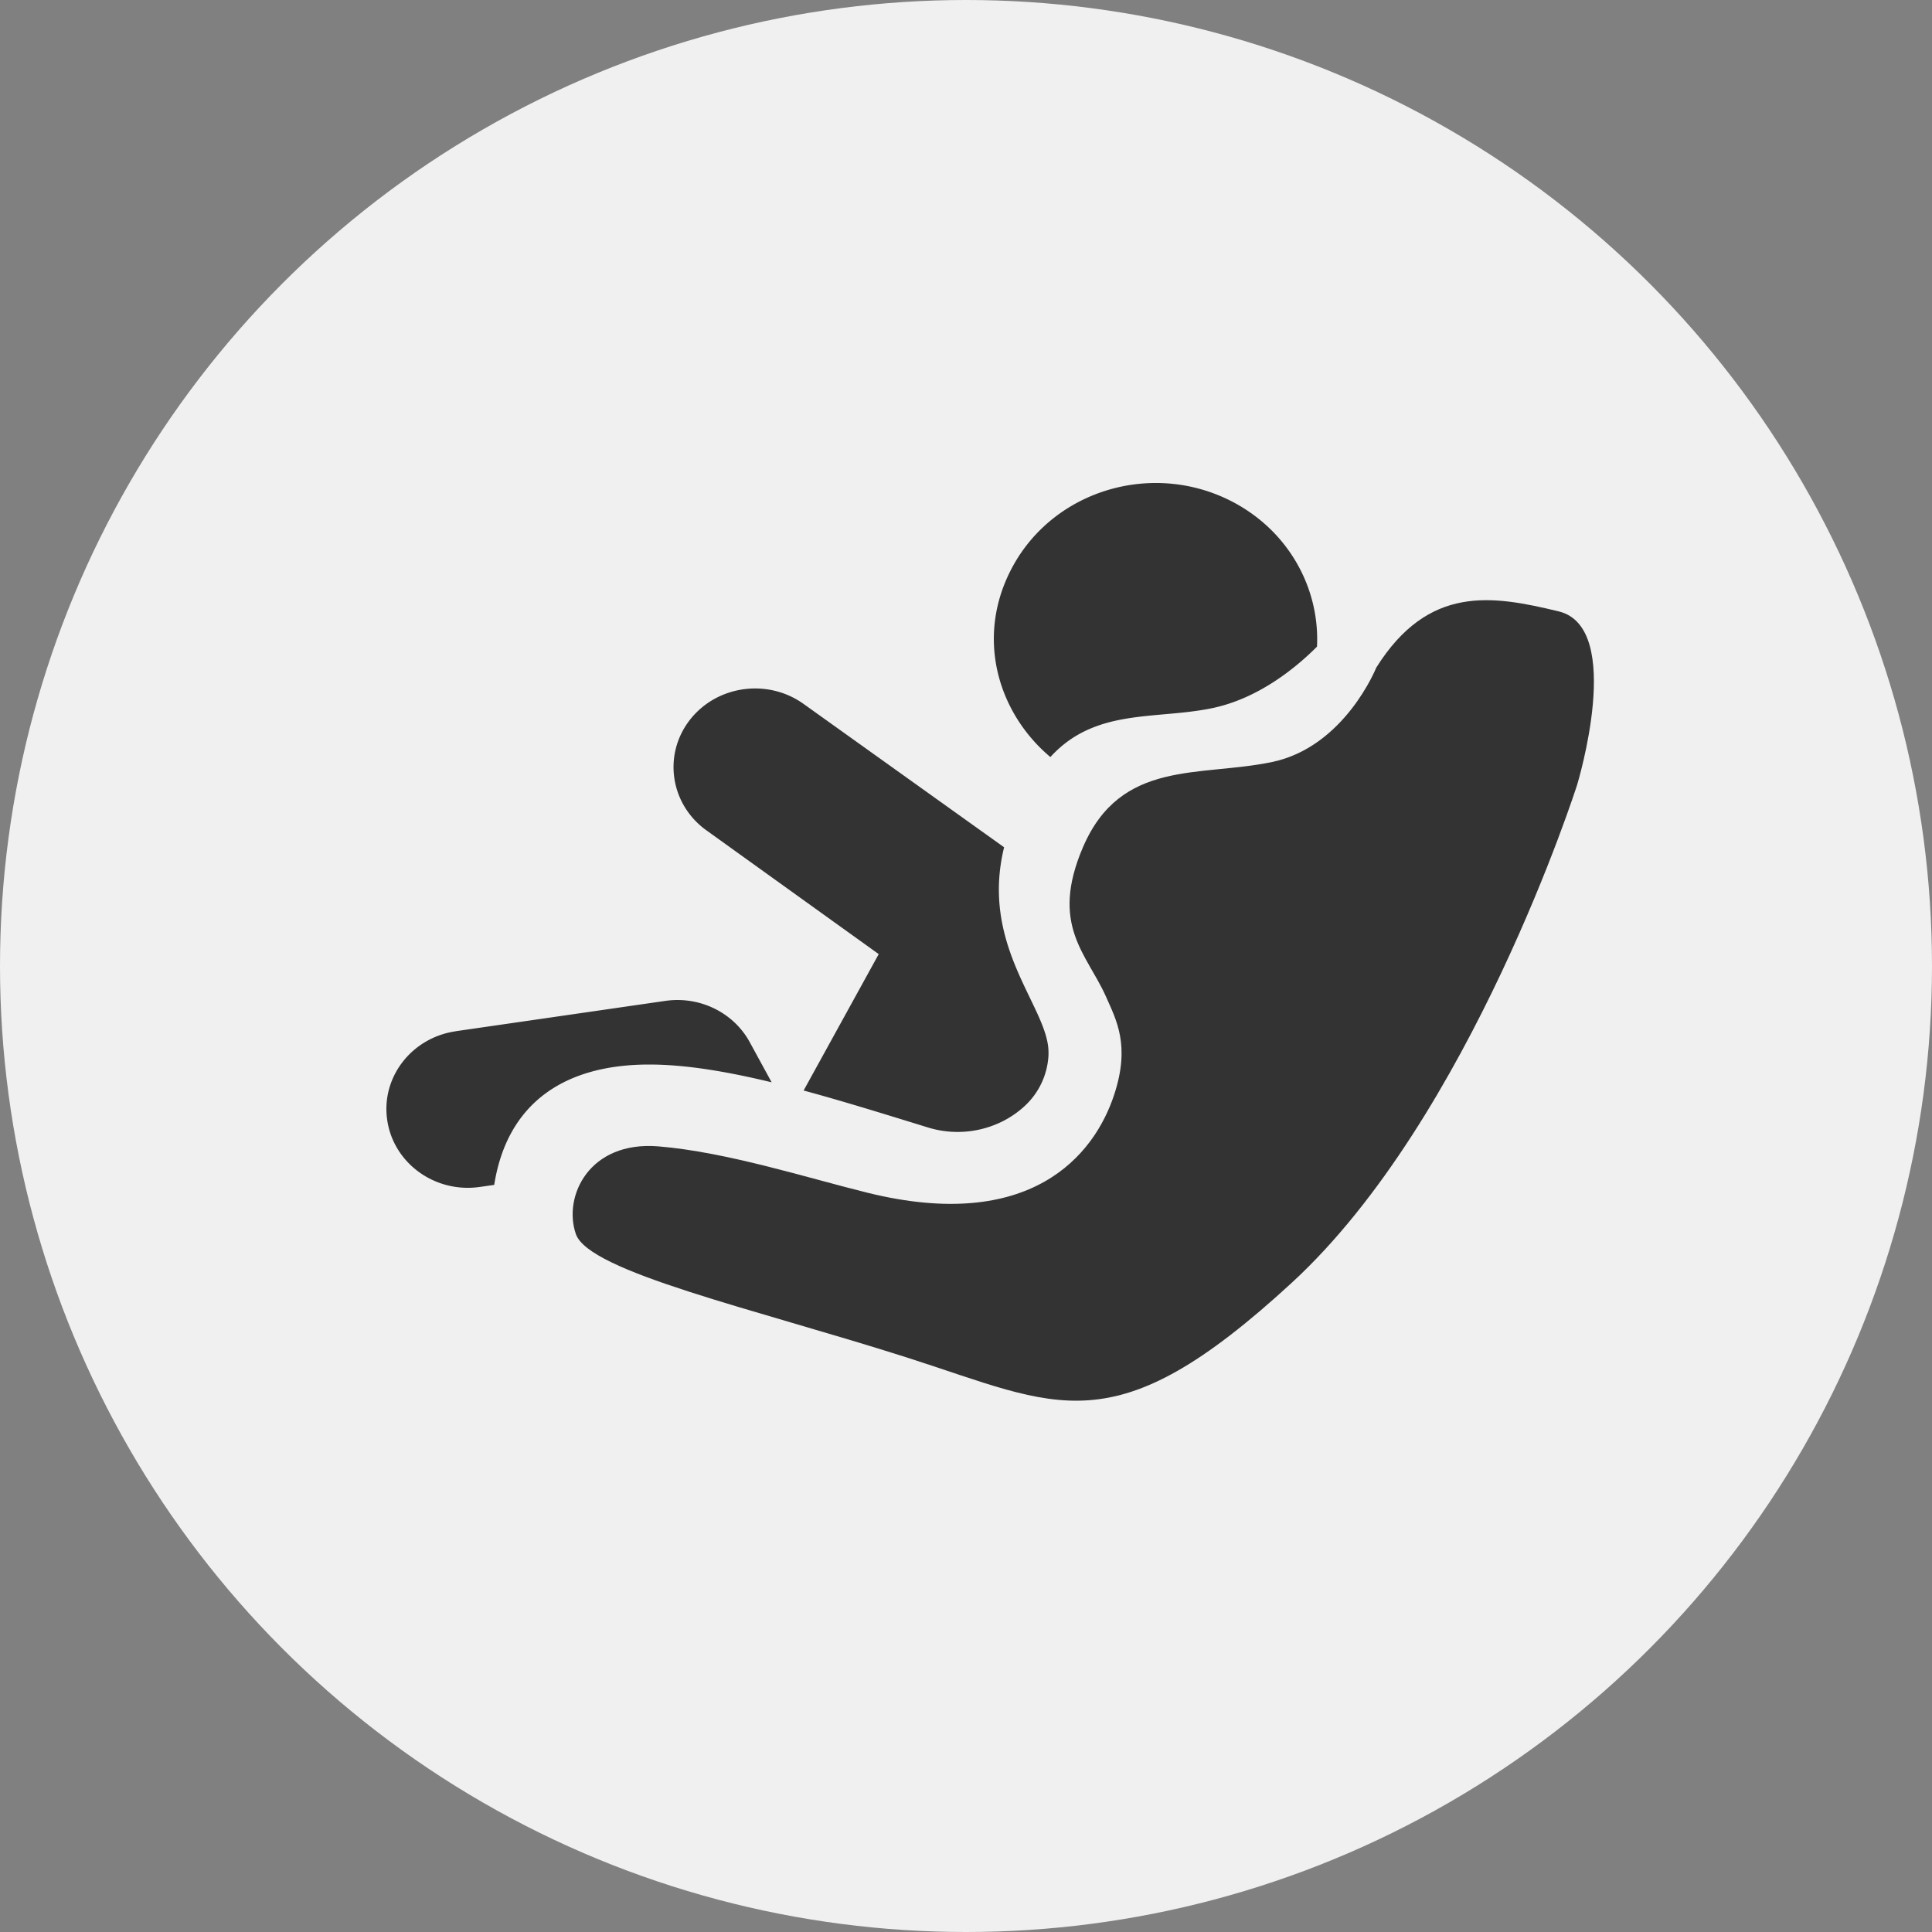
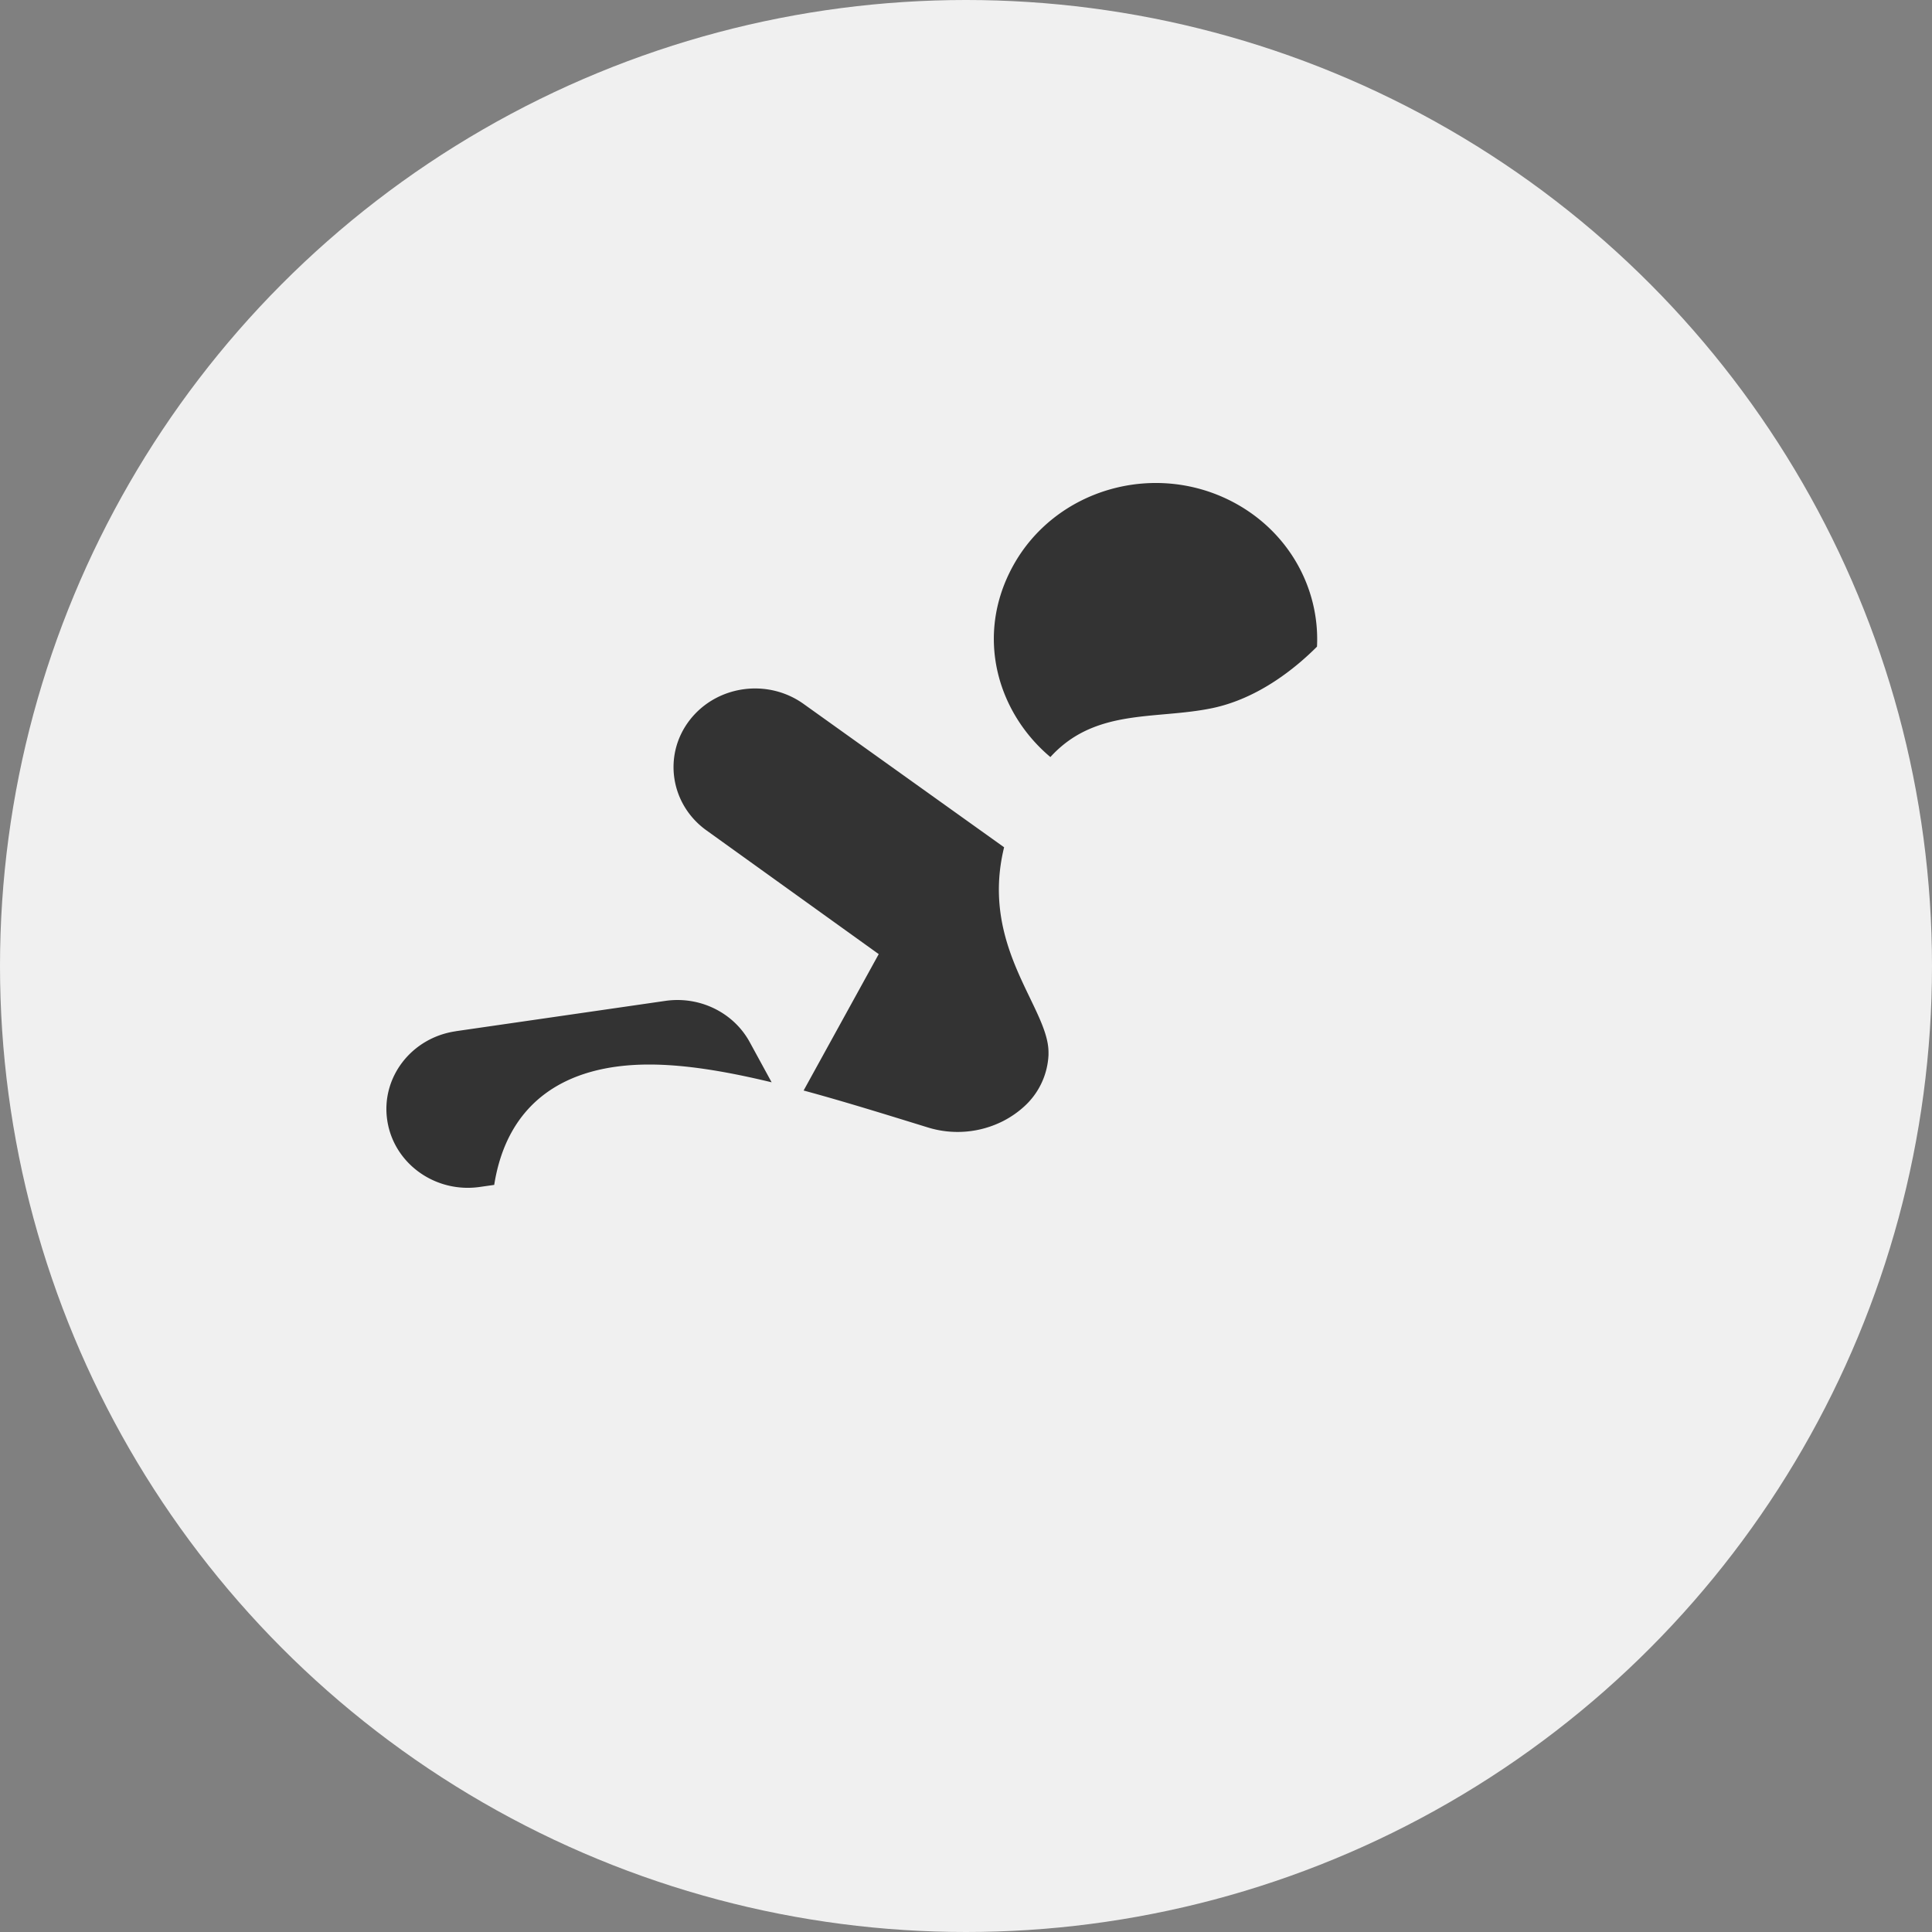
<svg xmlns="http://www.w3.org/2000/svg" width="40" height="40" viewBox="0 0 40 40">
  <rect x="0" y="0" width="40" height="40" fill="#808080" stroke="none" />
  <title>icon-in-fahrtrichtung</title>
  <g fill="none" fill-rule="evenodd">
    <circle cx="20" cy="20" r="20" fill="#F0F0F0" />
    <g fill="#333">
-       <path d="M32.653 16.248s.994-3.257-.382-3.59c-1.375-.332-2.694-.558-3.777 1.164 0 0-.653 1.639-2.155 1.954-1.502.315-3.134-.063-3.918 1.766-.69 1.61.08 2.205.472 3.081.222.5.507 1.017.18 2.026-.419 1.295-1.754 2.87-5.098 2.049-1.23-.302-2.924-.848-4.348-.964-1.43-.115-1.973 1.035-1.705 1.814.267.782 3.675 1.545 6.843 2.554 3.168 1.011 4.27 1.871 7.98-1.544 3.713-3.416 5.908-10.31 5.908-10.31" />
      <path d="m9.437 21.35 4.34-.628c.71-.102 1.409.24 1.744.852l.455.834c-.92-.222-1.777-.368-2.536-.368-1.758 0-2.94.8-3.208 2.492l-.295.042c-.921.134-1.78-.48-1.918-1.37-.139-.89.497-1.72 1.418-1.853M25.104 14.66c-1.173.246-2.428-.008-3.357 1.014-1.099-.923-1.569-2.513-.772-3.96.867-1.574 2.891-2.173 4.522-1.336 1.18.607 1.83 1.799 1.77 3.01-.433.434-1.205 1.07-2.163 1.272M16.64 14.576c-.748-.537-1.805-.387-2.362.335-.556.722-.4 1.743.347 2.28l3.568 2.563-1.555 2.824c.818.221 1.679.489 2.577.766a2.083 2.083 0 0 0 1.56-.137c.158-.082.302-.182.43-.299.306-.277.484-.662.503-1.066v-.057c0-.926-1.424-2.184-.919-4.243l-4.149-2.966Z" />
    </g>
  </g>
</svg>